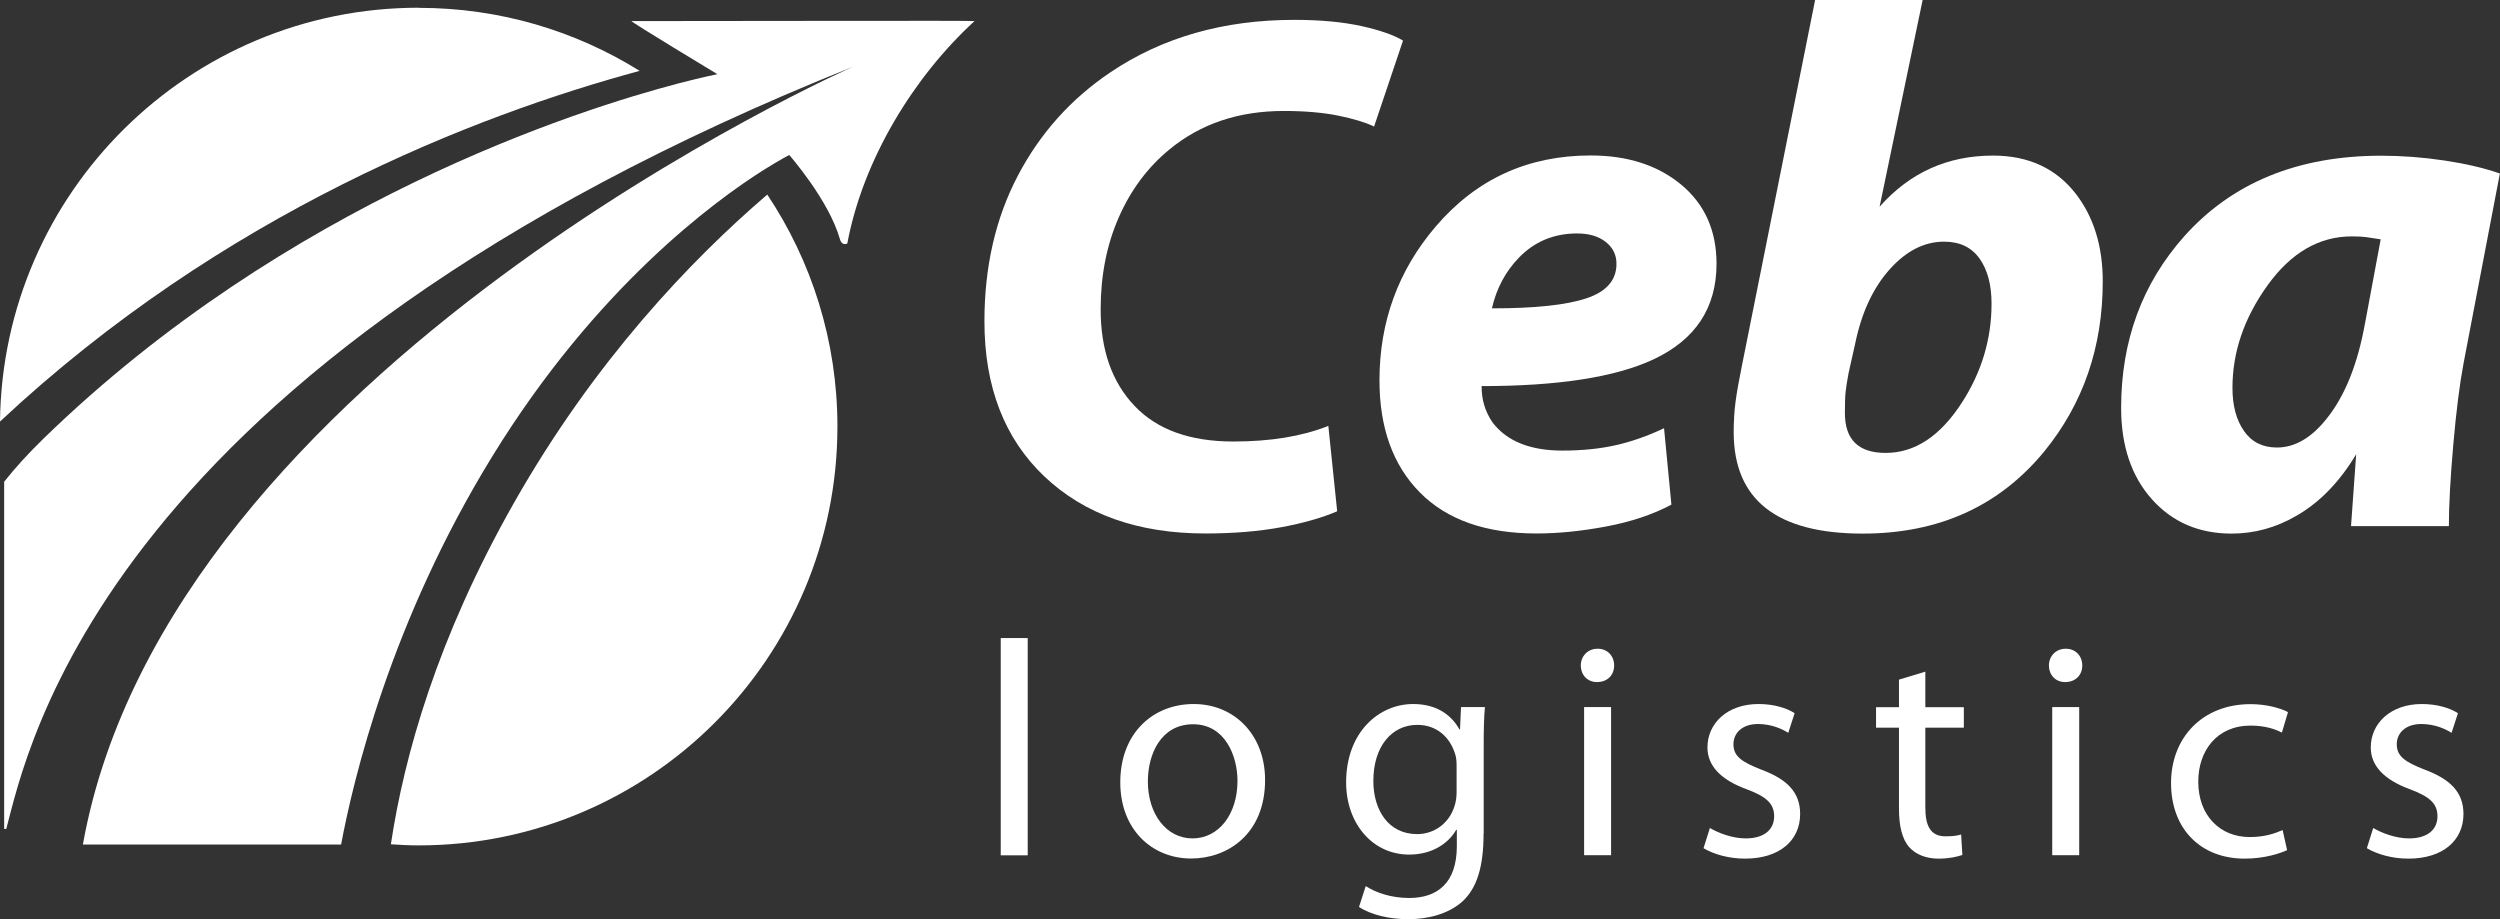
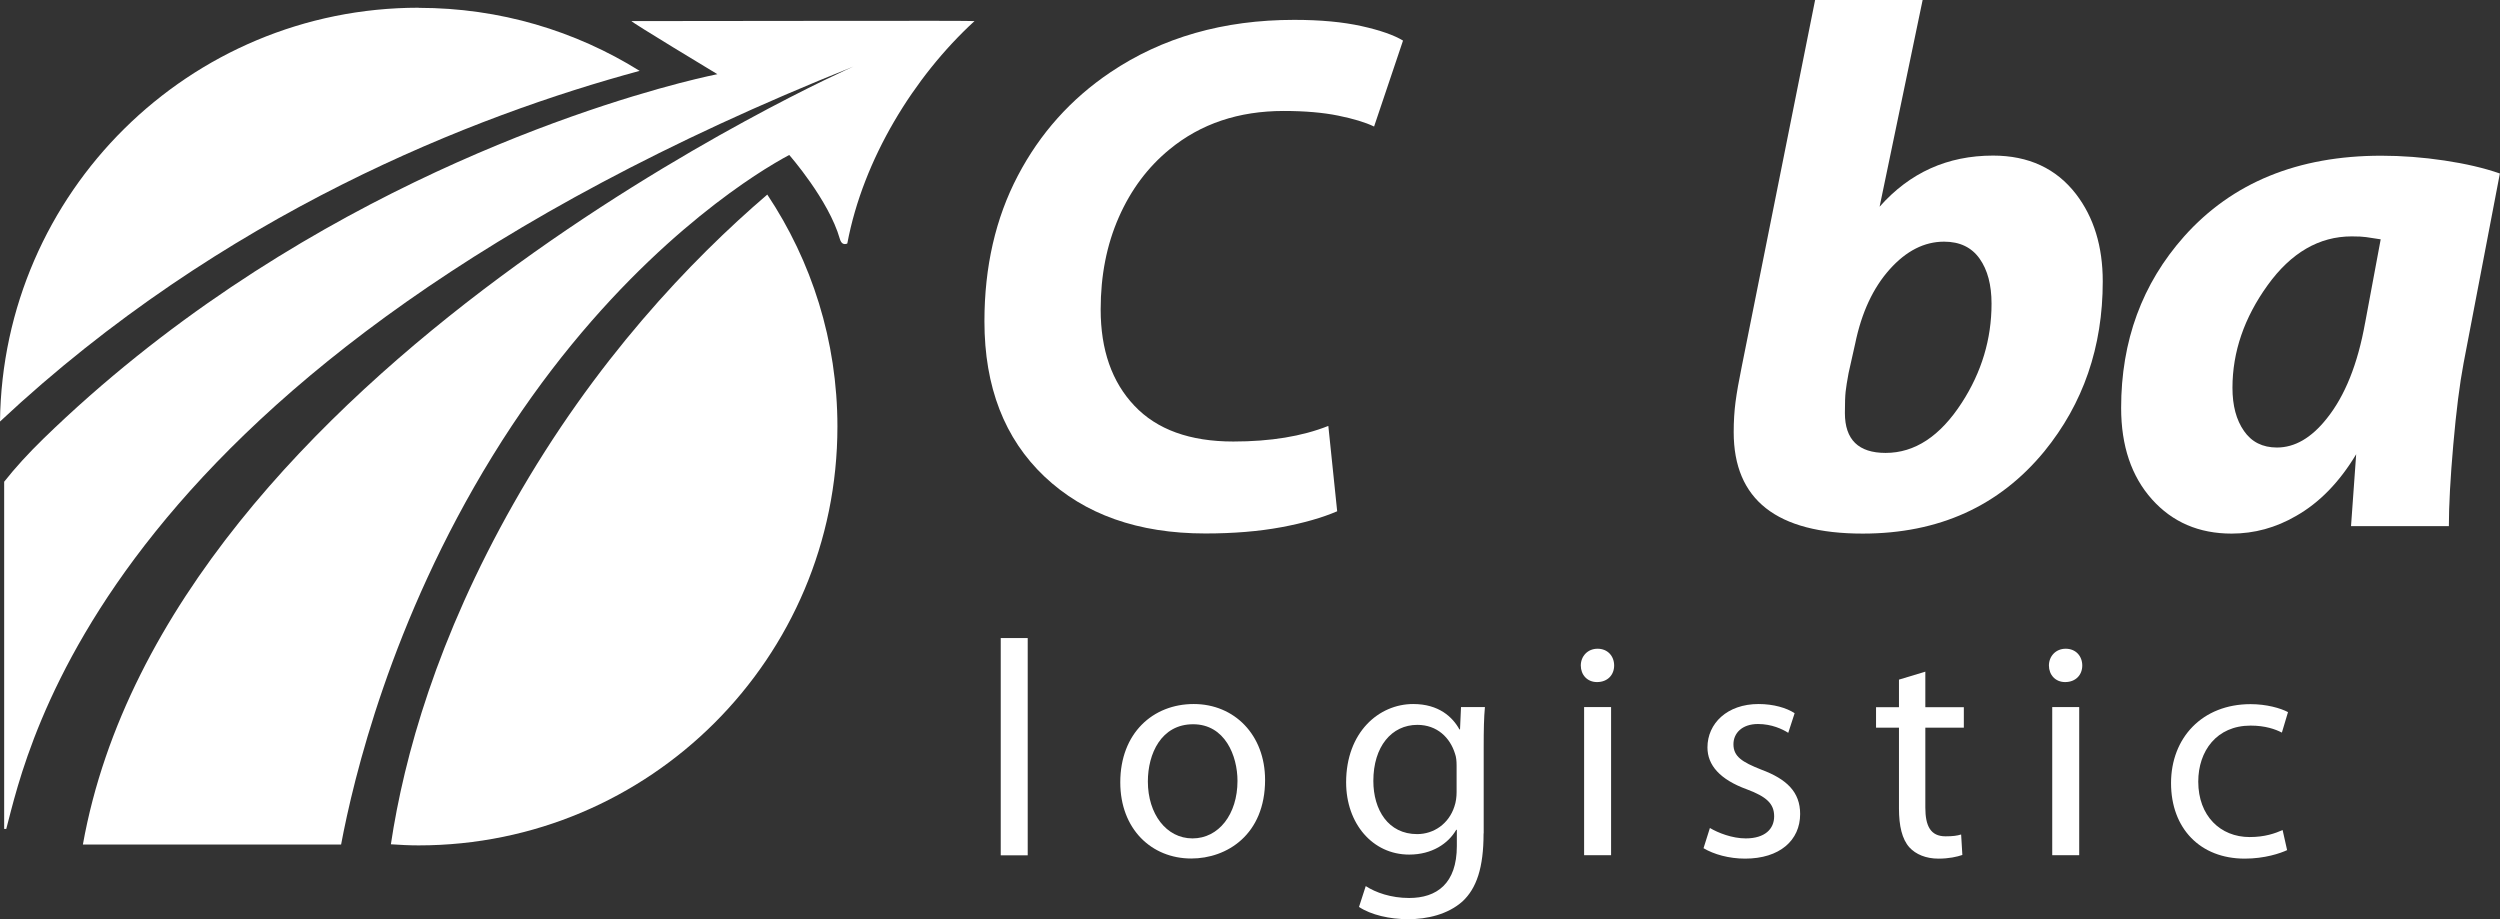
<svg xmlns="http://www.w3.org/2000/svg" id="Ebene_2" data-name="Ebene 2" viewBox="0 0 203.9 74.97">
  <rect x="0" y="0" width="203.9" height="74.97" fill="#333333" stroke="none" />
  <defs>
    <style>
      .cls-1 {
        fill: #fff;
        stroke-width: 0px;
      }
    </style>
  </defs>
  <g id="Ebene_1-2" data-name="Ebene 1">
    <path class="cls-1" d="m108.34,34.75l.72,6.95c-1.21.52-2.73.96-4.56,1.3-1.83.34-3.9.51-6.19.51-5.48,0-9.85-1.55-13.12-4.64-3.26-3.09-4.9-7.31-4.9-12.66,0-4.46.91-8.42,2.72-11.87,1.81-3.46,4.33-6.27,7.55-8.44,4.23-2.85,9.23-4.28,14.99-4.28,2.14,0,3.97.17,5.5.51,1.53.34,2.66.74,3.38,1.18l-2.36,7.01c-.73-.35-1.7-.64-2.93-.89-1.23-.25-2.71-.38-4.44-.38-3.67,0-6.77,1.04-9.31,3.13-1.77,1.45-3.15,3.29-4.14,5.54-.99,2.25-1.48,4.75-1.48,7.52,0,3.29.91,5.91,2.75,7.85,1.83,1.94,4.52,2.92,8.07,2.92,3.02,0,5.6-.42,7.74-1.27" />
-     <path class="cls-1" d="m135.72,34.93l.6,6.23c-1.53.81-3.3,1.4-5.32,1.78-2.02.38-3.91.57-5.68.57-4.15,0-7.32-1.12-9.52-3.35-2.2-2.23-3.29-5.28-3.29-9.14,0-4.78,1.53-8.97,4.59-12.55,3.3-3.86,7.51-5.79,12.63-5.79,3.02,0,5.49.8,7.4,2.39,1.91,1.59,2.87,3.74,2.87,6.44,0,3.59-1.71,6.19-5.14,7.8-3.1,1.45-7.78,2.18-14.02,2.18,0,.56.07,1.08.21,1.55.14.48.37.96.7,1.44,1.17,1.51,3.06,2.27,5.68,2.27,1.61,0,3.06-.15,4.35-.44,1.29-.29,2.6-.75,3.93-1.38m-3.87-13.42c0-.72-.29-1.32-.88-1.78-.58-.46-1.36-.69-2.33-.69-1.89,0-3.49.66-4.77,2-1.09,1.13-1.81,2.5-2.18,4.11,3.51,0,6.07-.27,7.71-.82,1.63-.54,2.45-1.48,2.45-2.81" />
    <path class="cls-1" d="m148.05,0h8.76l-3.51,16.86c2.46-2.78,5.54-4.17,9.25-4.17,2.9,0,5.16,1.05,6.77,3.14,1.45,1.89,2.18,4.26,2.18,7.12,0,5.35-1.59,9.97-4.77,13.87-3.67,4.46-8.6,6.7-14.81,6.7-7.01,0-10.52-2.76-10.52-8.27,0-.88.05-1.71.15-2.47.1-.76.27-1.73.51-2.9l5.98-29.88Zm3.26,28.02l-.54,2.41c-.12.64-.2,1.15-.24,1.51-.04.36-.06.94-.06,1.75,0,2.17,1.11,3.25,3.32,3.25,2.38,0,4.45-1.36,6.22-4.1,1.61-2.49,2.42-5.18,2.42-8.07,0-1.53-.32-2.75-.97-3.67-.65-.92-1.61-1.39-2.9-1.39-1.61,0-3.09.75-4.44,2.26-1.35,1.51-2.29,3.52-2.81,6.05" />
    <path class="cls-1" d="m199.73,42.91h-7.98l.42-5.86c-1.37,2.28-3,3.95-4.9,5.03-1.65.96-3.41,1.44-5.26,1.44-2.66,0-4.83-.93-6.5-2.8-1.67-1.87-2.51-4.35-2.51-7.45,0-5.47,1.71-10.13,5.14-13.99,3.91-4.38,9.27-6.58,16.08-6.58,1.69,0,3.4.13,5.14.39,1.73.26,3.24.61,4.53,1.06l-2.96,15.47c-.32,1.69-.6,3.91-.84,6.65-.24,2.74-.36,4.96-.36,6.65m-6.83-16.59l1.27-6.81c-.52-.08-.92-.14-1.18-.18-.26-.04-.66-.06-1.18-.06-2.66,0-4.95,1.33-6.86,3.98-1.91,2.65-2.87,5.44-2.87,8.37,0,1.45.31,2.62.94,3.52.62.9,1.52,1.35,2.69,1.35,1.45,0,2.8-.78,4.05-2.35,1.49-1.85,2.54-4.46,3.14-7.83" />
    <rect class="cls-1" x="81.62" y="52.04" width="2.2" height="17.72" />
    <path class="cls-1" d="m103.18,63.61c0,4.47-3.12,6.41-6.02,6.41-3.24,0-5.79-2.4-5.79-6.21,0-4.02,2.67-6.39,5.99-6.39s5.82,2.52,5.82,6.19m-9.56.13c0,2.64,1.5,4.64,3.64,4.64s3.67-1.97,3.67-4.69c0-2.05-1.02-4.62-3.62-4.62s-3.69,2.4-3.69,4.67" />
    <path class="cls-1" d="m121,67.98c0,2.79-.57,4.47-1.72,5.54-1.2,1.07-2.9,1.45-4.42,1.45s-3.04-.35-4.02-1l.55-1.7c.8.52,2.05.97,3.54.97,2.25,0,3.89-1.17,3.89-4.24v-1.32h-.05c-.65,1.12-1.97,2.02-3.84,2.02-2.99,0-5.14-2.54-5.14-5.89,0-4.09,2.67-6.39,5.47-6.39,2.1,0,3.22,1.07,3.77,2.07h.05l.08-1.82h1.95c-.08.85-.1,1.85-.1,3.29v7.01Zm-2.2-5.54c0-.37-.03-.7-.13-.97-.4-1.3-1.45-2.35-3.07-2.35-2.1,0-3.59,1.77-3.59,4.57,0,2.37,1.22,4.34,3.57,4.34,1.37,0,2.59-.85,3.04-2.25.13-.37.18-.8.18-1.17v-2.17Z" />
    <path class="cls-1" d="m131.65,54.28c0,.75-.52,1.35-1.4,1.35-.8,0-1.32-.6-1.32-1.35s.55-1.37,1.37-1.37,1.35.6,1.35,1.37m-2.45,3.39h2.2v12.08h-2.2v-12.08Z" />
    <path class="cls-1" d="m139.46,67.53c.67.4,1.82.85,2.92.85,1.57,0,2.32-.77,2.32-1.8s-.62-1.6-2.22-2.2c-2.2-.8-3.22-1.97-3.22-3.42,0-1.95,1.6-3.54,4.17-3.54,1.22,0,2.3.32,2.94.75l-.52,1.6c-.47-.3-1.35-.72-2.47-.72-1.3,0-2,.75-2,1.65,0,1,.7,1.45,2.27,2.07,2.07.77,3.17,1.82,3.17,3.62,0,2.15-1.67,3.64-4.49,3.64-1.32,0-2.55-.35-3.39-.85l.52-1.65Z" />
    <path class="cls-1" d="m157.03,54.78v2.9h3.14v1.67h-3.14v6.51c0,1.5.42,2.35,1.65,2.35.6,0,.95-.05,1.27-.15l.1,1.67c-.43.15-1.1.3-1.95.3-1.02,0-1.85-.35-2.37-.92-.6-.67-.85-1.75-.85-3.17v-6.59h-1.87v-1.67h1.87v-2.25l2.15-.65Z" />
    <path class="cls-1" d="m169.83,54.28c0,.75-.52,1.35-1.4,1.35-.8,0-1.32-.6-1.32-1.35s.55-1.37,1.37-1.37,1.35.6,1.35,1.37m-2.45,3.39h2.2v12.08h-2.2v-12.08Z" />
    <path class="cls-1" d="m186.55,69.33c-.57.27-1.85.7-3.47.7-3.64,0-6.01-2.47-6.01-6.16s2.54-6.44,6.49-6.44c1.3,0,2.45.33,3.05.65l-.5,1.67c-.52-.27-1.35-.57-2.55-.57-2.77,0-4.27,2.07-4.27,4.57,0,2.79,1.8,4.52,4.19,4.52,1.25,0,2.07-.3,2.69-.57l.37,1.65Z" />
-     <path class="cls-1" d="m193.56,67.53c.67.4,1.82.85,2.92.85,1.57,0,2.32-.77,2.32-1.8s-.62-1.6-2.22-2.2c-2.2-.8-3.22-1.97-3.22-3.42,0-1.95,1.6-3.54,4.17-3.54,1.22,0,2.29.32,2.94.75l-.52,1.6c-.47-.3-1.35-.72-2.47-.72-1.3,0-2,.75-2,1.65,0,1,.7,1.45,2.27,2.07,2.07.77,3.17,1.82,3.17,3.62,0,2.15-1.67,3.64-4.49,3.64-1.32,0-2.54-.35-3.39-.85l.52-1.65Z" />
    <path class="cls-1" d="m62.58,15.87c-6.22,5.33-14.1,13.57-20.67,25.16-6.26,11.03-8.95,20.64-10.03,27.83.75.05,1.5.09,2.26.09,18.86,0,34.16-15.29,34.16-34.16,0-7-2.11-13.5-5.72-18.92M34.15.63C15.42.63.22,15.71,0,34.38,18.17,17.38,38.76,9.41,52.17,5.78c-5.23-3.26-11.4-5.14-18.02-5.14" />
    <path class="cls-1" d="m69.11,19.84c1.29-6.86,5.43-13.59,10.37-18.12.02-.05-19.13,0-27.97,0-.18,0,7,4.33,7,4.33,0,0-1.12.22-3.09.73-8.34,2.18-32.04,9.71-51.89,29.01-1.23,1.2-2.29,2.36-3.19,3.5v28.32s.17,0,.17,0c1.69-6.31,7.75-37.65,69.09-62.18,0,0-55.88,24.62-62.84,63.45h21.06c1-5.32,4.05-18.21,12.35-31.69,8.44-13.72,18.08-20.79,22.18-23.37,1.28-.8,2.02-1.18,2.02-1.18,0,0,3.22,3.66,4.13,6.85.11.38.32.48.59.38" />
  </g>
</svg>